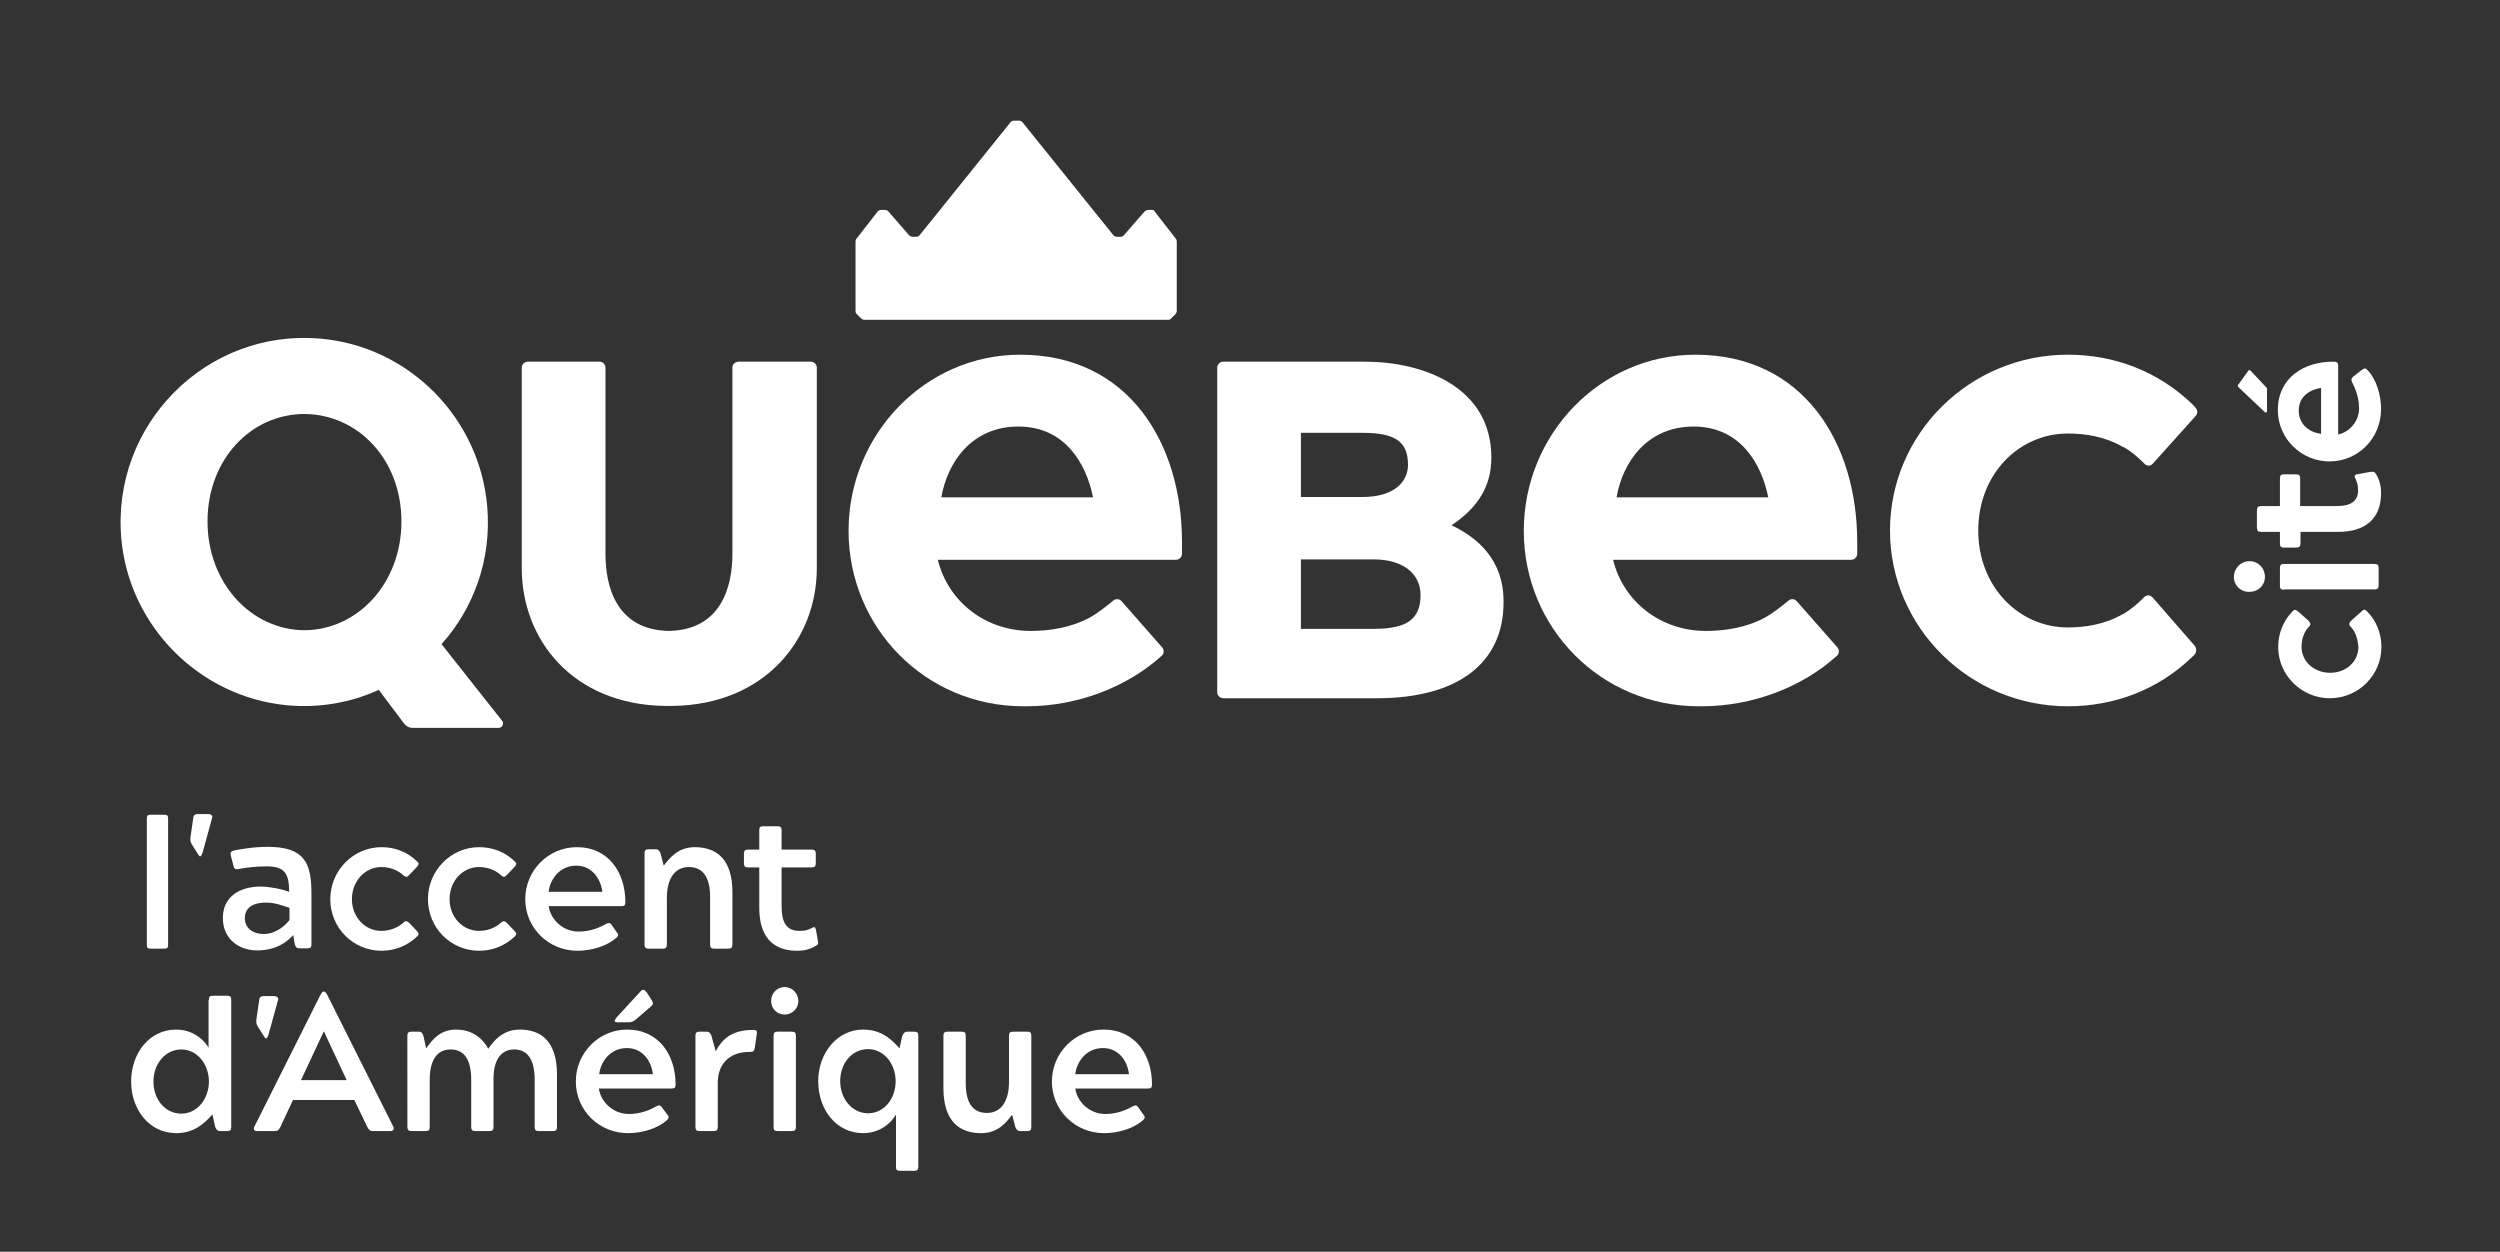
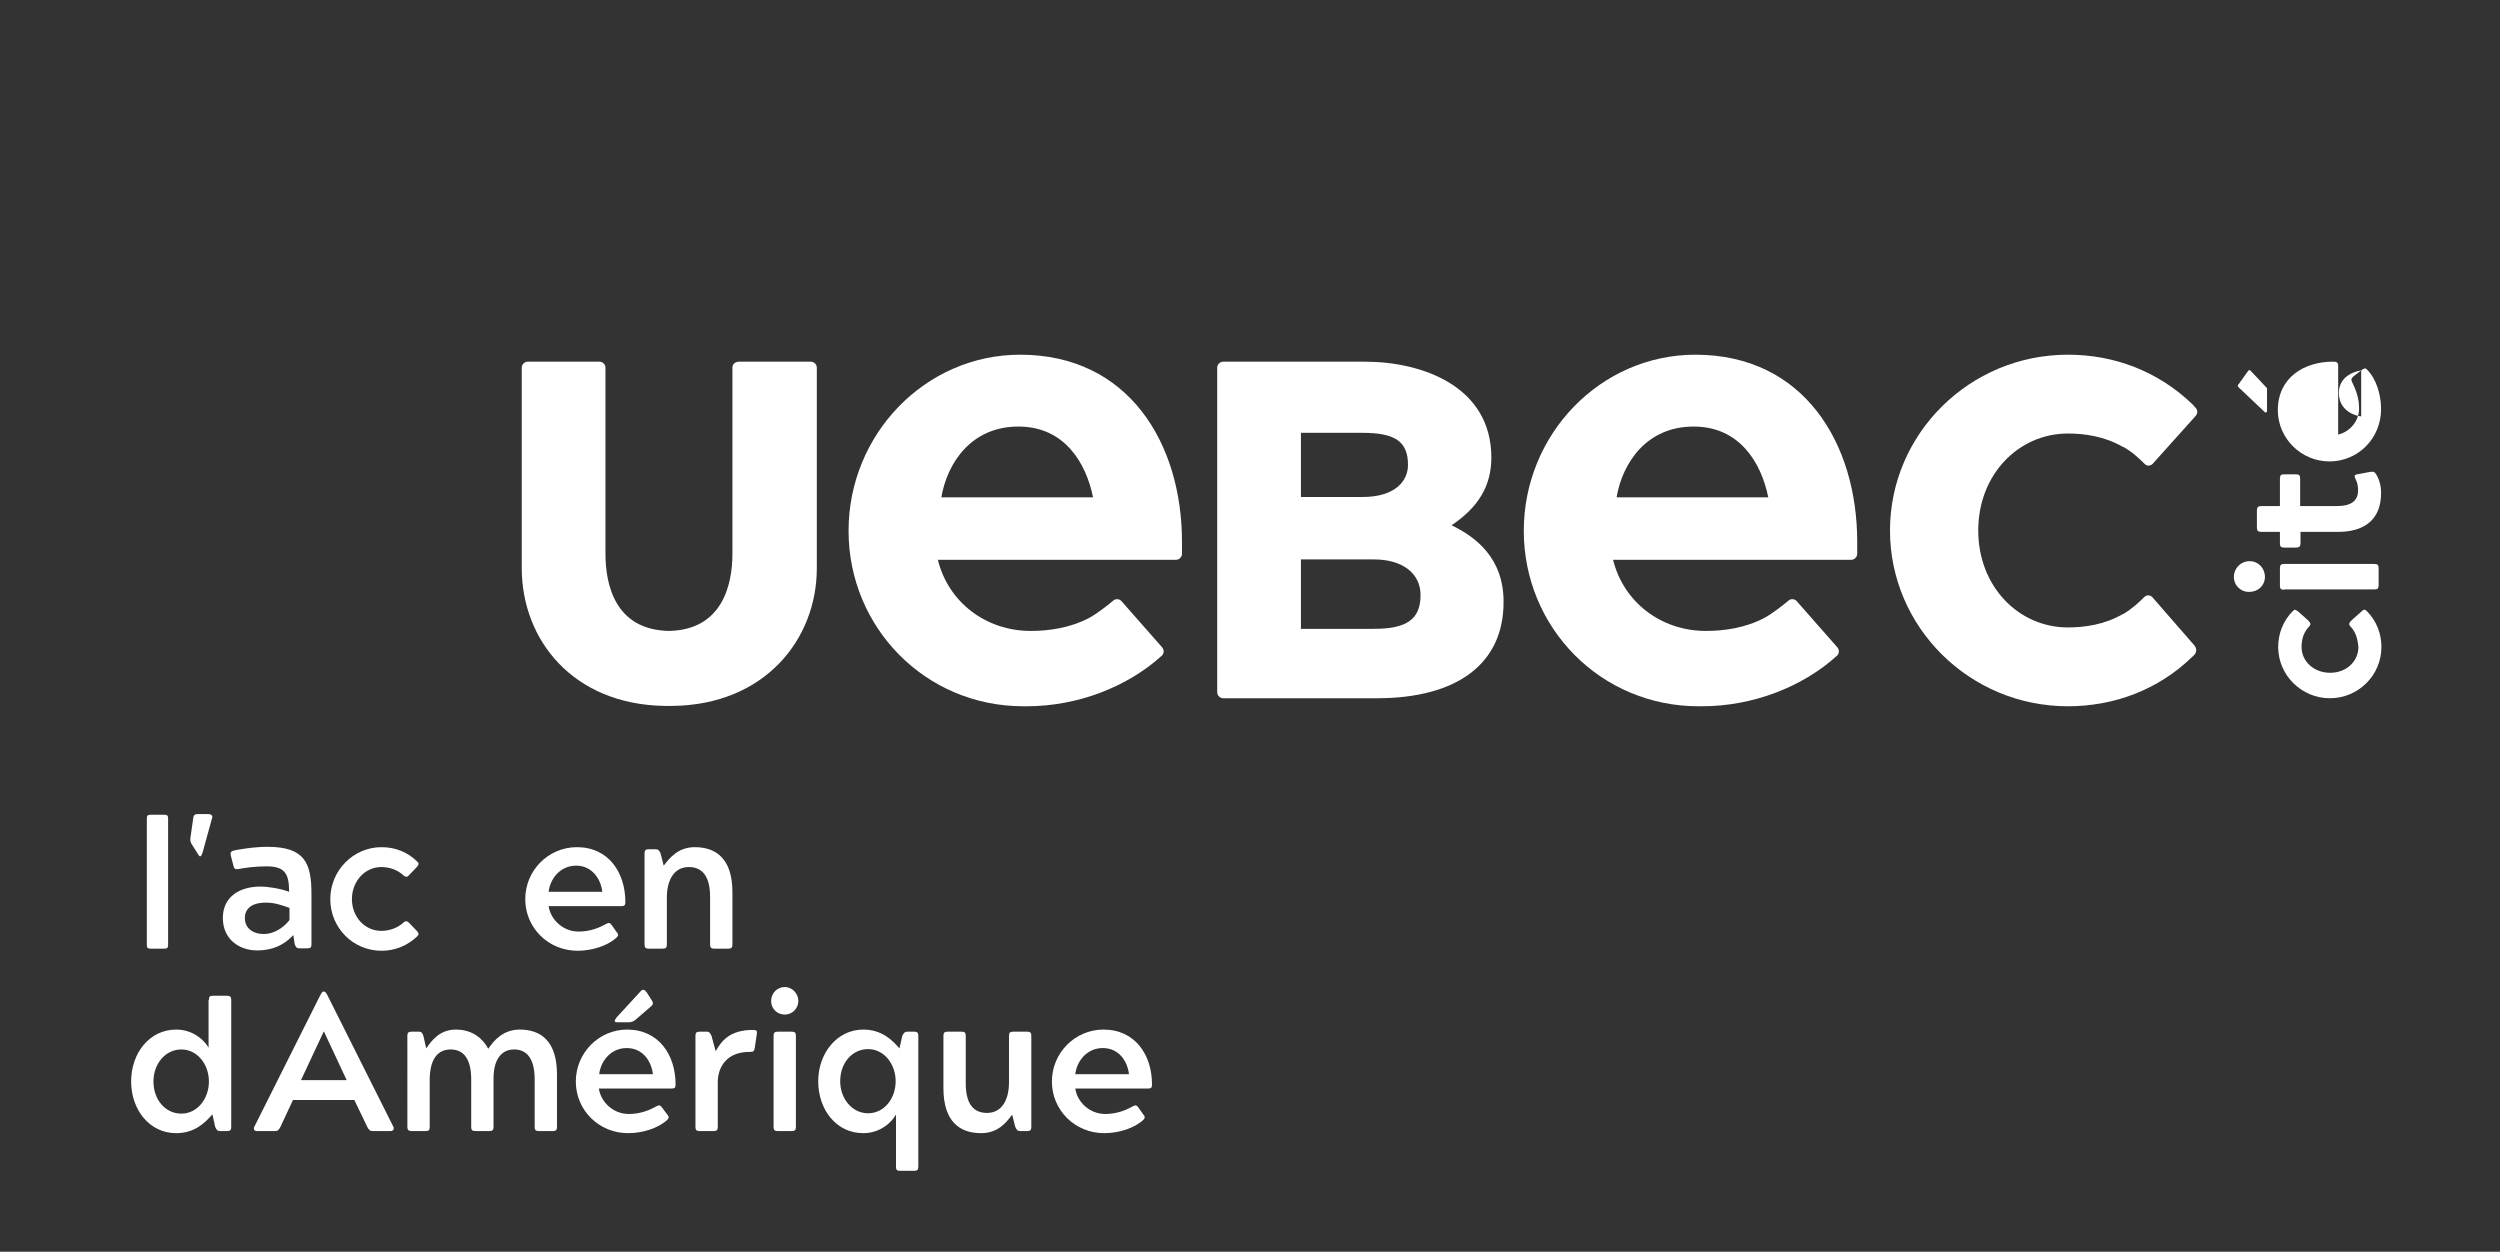
<svg xmlns="http://www.w3.org/2000/svg" version="1.1" id="Calque_1" x="0px" y="0px" viewBox="0 0 716.8 358.9" style="enable-background:new 0 0 716.8 358.9;" xml:space="preserve">
  <rect x="0" y="0" width="716.8" height="358.9" fill="#333333" stroke="none" />
  <style type="text/css">
	.st0{fill:#FFFFFF;}
</style>
  <g>
    <g>
      <path class="st0" d="M70.2,263.3c0,2.2,1.6,4.5,5.5,4.5c2.8,0,5.6-1.8,7.3-4v-3.5c-2.4-0.8-4.2-1.5-6.7-1.5    C71.9,258.8,70.2,260.7,70.2,263.3 M66.9,248.1l-0.7-2.7c-0.2-0.9-0.1-1.2,0.7-1.5c0.7-0.2,5.6-1.1,9.8-1.1    c10.7,0,12.6,4.7,12.6,13.5v14.4c0,0.9-0.2,1.2-1.2,1.2h-2.3c-0.7,0-1-0.3-1.3-1.2l-0.4-2.6c-1.6,1.7-4.6,4.4-10.4,4.4    c-5,0-9.8-3.1-9.8-9.3c0-6.1,4.8-9,10.8-9c2.3,0,5.8,0.6,8.2,1.5c0-5.3-1.3-7.3-6.5-7.3c-3.2,0-6.1,0.4-8.2,0.8    C67.3,249.3,67.1,249,66.9,248.1" />
      <path class="st0" d="M115.7,264.5c0.7-0.6,1.1-0.4,1.7,0.2l2.1,2.2c0.6,0.7,0.7,0.9,0.2,1.5c-2.9,2.8-6.5,4.2-10.3,4.2    c-8.2,0-14.7-6.6-14.7-14.8c0-8.2,6.6-14.9,14.7-14.9c3.9,0,7.5,1.4,10.3,4.2c0.5,0.5,0.4,0.8-0.2,1.5l-2.1,2.2    c-0.6,0.7-1,0.8-1.7,0.2c-1.8-1.7-4.2-2.4-6.4-2.4c-4.6,0-8.4,4-8.4,9.2c0,5.2,3.8,9.1,8.4,9.1    C111.4,266.9,113.9,266.2,115.7,264.5" />
-       <path class="st0" d="M143.7,264.5c0.7-0.6,1.1-0.4,1.7,0.2l2.1,2.2c0.6,0.7,0.7,0.9,0.2,1.5c-2.9,2.8-6.5,4.2-10.3,4.2    c-8.2,0-14.7-6.6-14.7-14.8c0-8.2,6.6-14.9,14.7-14.9c3.9,0,7.5,1.4,10.3,4.2c0.5,0.5,0.4,0.8-0.2,1.5l-2.1,2.2    c-0.6,0.7-1,0.8-1.7,0.2c-1.8-1.7-4.2-2.4-6.4-2.4c-4.6,0-8.4,4-8.4,9.2c0,5.2,3.8,9.1,8.4,9.1    C139.5,266.9,141.9,266.2,143.7,264.5" />
      <path class="st0" d="M172.7,255.7c-0.4-3.6-2.9-7.5-7.5-7.5c-4.7,0-7.5,3.9-7.9,7.5H172.7z M176.7,267.1c0.6,0.7,0.7,1,0.2,1.6    c-2.6,2.5-7.2,3.9-11.3,3.9c-8.4,0-15-6.6-15-14.8s6.6-14.9,14.8-14.9c9.1,0,13.9,7.3,13.9,15.7c0,0.9-0.2,1.2-1.1,1.2h-20.9    c0.6,4,4.2,7.3,8.6,7.3c2,0,4.7-0.4,7.7-2.1c0.8-0.4,1.1-0.6,1.7,0.1L176.7,267.1z" />
      <path class="st0" d="M190.3,248.2c1.7-2.2,4.1-5.3,8.9-5.3c6.1,0,10.8,3.3,10.8,12.9v15c0,0.9-0.3,1.2-1.2,1.2h-4    c-0.9,0-1.2-0.3-1.2-1.2v-13.6c0-5.9-2.2-8.6-6.1-8.6c-4.1,0-6.3,3.5-6.3,8.8v13.4c0,0.9-0.3,1.2-1.2,1.2h-4    c-0.9,0-1.2-0.3-1.2-1.2v-13.3v-12.8c0-0.9,0.3-1.2,1.2-1.2h2c0.7,0,1,0.3,1.4,1.2L190.3,248.2z" />
-       <path class="st0" d="M228.5,272.6c-7.4,0-10.8-4.6-10.8-12.3v-11.6h-3.2c-0.9,0-1.2-0.3-1.2-1.2v-2.7c0-0.9,0.3-1.2,1.2-1.2h3.2    v-5.5c0-0.9,0.2-1.2,1.2-1.2h4c0.9,0,1.2,0.3,1.2,1.2v5.5h8.6c0.9,0,1.2,0.3,1.2,1.2v2.7c0,0.9-0.3,1.2-1.2,1.2h-8.6v11.2    c0,5,1.7,7,5.1,7c1.2,0,2.2-0.1,3.3-0.7c1.1-0.6,1.3-0.5,1.5,0.7l0.5,2.8c0.2,0.8,0.1,1.1-0.6,1.5    C231.7,272.6,229.3,272.6,228.5,272.6" />
      <path class="st0" d="M55.4,234.6c0.1-0.9,0.4-1.1,1.2-1.2l3,0c0.9,0,1.5,0.4,1.2,1.2l-2.7,9.8c-0.4,1.3-0.8,1.4-1.2,0.7l-1.9-3    c-0.4-0.6-0.5-1.3-0.4-1.9L55.4,234.6z" />
      <g>
        <path class="st0" d="M42.1,234.7c0-0.9,0.3-1.1,1.1-1.1h3.9c0.9,0,1.1,0.3,1.1,1.1v36.2c0,0.9-0.3,1.1-1.1,1.1h-3.9     c-0.9,0-1.1-0.3-1.1-1.1V234.7z" />
      </g>
    </g>
    <g>
      <path class="st0" d="M59.9,310.1c0-4.9-3.3-9.2-7.9-9.2c-4.6,0-8,4.1-8,9.2c0,5.2,3.4,9.2,8,9.2C56.6,319.3,59.9,315,59.9,310.1     M59.9,286.7c0-0.9,0.2-1.2,1.2-1.2h4c0.9,0,1.2,0.3,1.2,1.2v36.4c0,0.9-0.3,1.2-1.2,1.2h-2c-0.7,0-1-0.3-1.4-1.2l-0.8-3.6    c-2,2.3-5,5.4-10.4,5.4c-7.7,0-12.9-6.8-12.9-14.8c0-8.2,5.3-14.9,12.9-14.9c5.4,0,8.5,3.7,9.3,5.2V286.7z" />
      <path class="st0" d="M92.8,295.8l-6.5,13.9h13.1l-6.5-13.9H92.8z M112.8,323.1c0.3,0.6-0.1,1.2-0.8,1.2h-5.1    c-0.8,0-1.1-0.3-1.6-1.2l-3.7-7.7H84l-3.6,7.7c-0.5,0.9-0.7,1.2-1.6,1.2h-5.2c-0.7,0-1-0.6-0.7-1.2l18.9-37.7    c0.4-0.7,0.6-1.1,0.9-1.1h0.2c0.4,0,0.6,0.4,1,1.1L112.8,323.1z" />
      <path class="st0" d="M149,295.2c6.1,0,10.7,3.3,10.7,12.9v15c0,0.9-0.3,1.2-1.2,1.2h-4c-0.9,0-1.2-0.3-1.2-1.2v-13.6    c0-5.9-2.2-8.6-5.9-8.6c-3.7,0-5.9,3-5.9,8.3v13.9c0,0.9-0.3,1.2-1.2,1.2h-4c-0.9,0-1.2-0.3-1.2-1.2v-13.6c0-5.5-1.9-8.6-5.9-8.6    c-4,0-6,3.2-6,8.8v13.4c0,0.9-0.2,1.2-1.2,1.2h-4c-0.8,0-1.2-0.3-1.2-1.2V297c0-0.9,0.3-1.2,1.2-1.2h2.1c0.7,0,1,0.3,1.3,1.2    l0.8,3.6c1.6-2.3,3.9-5.4,8.5-5.4c4.9,0,7.8,2.7,9.3,5.5C141.6,298.3,144.3,295.2,149,295.2" />
      <path class="st0" d="M187.2,308c-0.4-3.6-2.8-7.5-7.5-7.5c-4.7,0-7.5,3.9-7.9,7.5H187.2z M191.2,319.4c0.6,0.7,0.7,1,0.2,1.6    c-2.6,2.5-7.2,3.9-11.3,3.9c-8.4,0-15-6.6-15-14.8s6.6-14.9,14.7-14.9c9.1,0,13.9,7.3,13.9,15.7c0,0.9-0.2,1.2-1.1,1.2h-20.9    c0.6,4,4.2,7.3,8.6,7.3c2,0,4.7-0.4,7.7-2.1c0.8-0.4,1.1-0.6,1.7,0.1L191.2,319.4z" />
      <path class="st0" d="M205.8,310.3v12.8c0,0.9-0.3,1.2-1.2,1.2h-4c-0.9,0-1.2-0.3-1.2-1.2V297c0-0.9,0.3-1.2,1.2-1.2h2    c0.7,0,1,0.3,1.4,1.2l1.2,4.4c1.6-2.8,3.9-6.1,10.7-6.1c1.1,0,1.2,0.3,1.1,1.1l-0.6,4.1c-0.2,0.9-0.4,1.1-1.3,1.1    C208.6,301.5,205.8,305.7,205.8,310.3" />
      <path class="st0" d="M221.8,297c0-0.9,0.3-1.2,1.2-1.2h4c0.9,0,1.2,0.3,1.2,1.2v26.1c0,0.9-0.3,1.2-1.2,1.2h-4    c-0.9,0-1.2-0.3-1.2-1.2V297z M225,283c2.1,0,3.9,1.8,3.9,4c0,2.2-1.8,3.9-3.9,3.9c-2.2,0-3.9-1.7-3.9-3.9    C221.1,284.8,222.8,283,225,283" />
      <path class="st0" d="M240.9,310c0,5,3.4,9.2,8,9.2c4.6,0,7.9-4.2,7.9-9.2c0-4.9-3.3-9.2-7.9-9.2    C244.3,300.8,240.9,304.8,240.9,310 M256.8,319.7c-0.8,1.5-3.9,5.2-9.3,5.2c-7.7,0-12.9-6.7-12.9-14.9c0-7.9,5.3-14.8,12.9-14.8    c5.4,0,8.4,3.1,10.4,5.4l0.8-3.6c0.4-0.8,0.7-1.2,1.4-1.2h2c0.9,0,1.2,0.3,1.2,1.2v37.5c0,0.9-0.3,1.2-1.2,1.2h-4    c-1,0-1.2-0.3-1.2-1.2V319.7z" />
      <path class="st0" d="M290.2,319.6c-1.7,2.3-4.1,5.3-8.9,5.3c-6.1,0-10.8-3.3-10.8-12.9v-15c0-0.9,0.3-1.2,1.2-1.2h4    c0.9,0,1.2,0.3,1.2,1.2v13.6c0,5.9,2.2,8.5,6.1,8.5c4.1,0,6.3-3.5,6.3-8.8V297c0-0.9,0.3-1.2,1.2-1.2h4c0.9,0,1.2,0.3,1.2,1.2    v13.3v12.8c0,0.9-0.3,1.2-1.2,1.2h-2c-0.7,0-1-0.3-1.4-1.2L290.2,319.6z" />
      <path class="st0" d="M323.7,308c-0.4-3.6-2.8-7.5-7.5-7.5c-4.7,0-7.5,3.9-7.9,7.5H323.7z M327.7,319.4c0.6,0.7,0.7,1,0.2,1.6    c-2.6,2.5-7.2,3.9-11.3,3.9c-8.4,0-15-6.6-15-14.8s6.6-14.9,14.8-14.9c9.1,0,13.9,7.3,13.9,15.7c0,0.9-0.2,1.2-1.1,1.2h-20.9    c0.6,4,4.2,7.3,8.6,7.3c2,0,4.7-0.4,7.7-2.1c0.8-0.4,1.1-0.6,1.7,0.1L327.7,319.4z" />
      <path class="st0" d="M182.2,292.4c-0.5,0.4-1.1,0.7-1.8,0.7h-3.5c-0.8,0-0.9-0.4-0.1-1.4l6.9-7.5c0.6-0.7,1.2-0.4,1.7,0.3l1.6,2.5    c0.3,0.7,0.3,1-0.4,1.6L182.2,292.4z" />
-       <path class="st0" d="M74.3,286.8c0.1-0.9,0.4-1.1,1.2-1.2l3,0c0.9,0,1.5,0.4,1.2,1.2l-2.7,9.8c-0.4,1.3-0.8,1.4-1.2,0.7l-1.9-3    c-0.4-0.6-0.5-1.3-0.4-1.9L74.3,286.8z" />
    </g>
    <g>
      <g>
-         <path class="st0" d="M330.3,60.2h-1.1c-0.4,0-0.7,0.2-1,0.4l-6,6.9c-0.2,0.3-0.6,0.4-1,0.4h-1c-0.4,0-0.8-0.2-1-0.5l-26-32.3     c-0.2-0.3-0.6-0.5-1-0.5h-1.5c-0.4,0-0.8,0.2-1,0.5l-26,32.3c-0.2,0.3-0.6,0.5-1,0.5h-1c-0.4,0-0.7-0.2-1-0.4l-6-6.9     c-0.2-0.3-0.6-0.4-1-0.4h-1.1c-0.4,0-0.8,0.2-1,0.5l-6,7.7c-0.2,0.2-0.3,0.5-0.3,0.8v20c0,0.3,0.1,0.7,0.4,0.9l1.2,1.2     c0.2,0.2,0.6,0.4,0.9,0.4h87.1c0.3,0,0.7-0.1,0.9-0.4l1.2-1.2c0.2-0.2,0.4-0.6,0.4-0.9v-20c0-0.3-0.1-0.6-0.3-0.8l-6-7.7     C331.1,60.4,330.7,60.2,330.3,60.2z" />
        <g>
          <path class="st0" d="M628.6,115.9c-9.9-9.5-22.4-14.2-35.7-14.2c-28.2,0-51,22.7-51,50.4c0,27.7,22.8,50.4,51,50.4      c13.3,0,25.9-4.7,35.7-14.2c0,0,0.3-0.3,0.6-0.6c0.3-0.3,0.5-0.8,0.5-1.3l0,0c0-0.4-0.2-0.9-0.4-1.2l-12.2-14      c-0.3-0.3-0.7-0.5-1.2-0.5l0,0c-0.4,0-0.8,0.2-1.1,0.5c-1.3,1.3-3.5,3.4-6.1,4.9c0,0,0,0-0.1,0c-5.2,3-10.9,3.8-15.7,3.8      c-14.1,0-25.7-11.7-25.7-27.8c0-16.1,11.6-27.8,25.7-27.8c4.8,0,10.5,0.8,15.7,3.8c0,0,0,0,0.1,0c2.5,1.3,4.8,3.5,6.2,4.9      c0.3,0.3,0.7,0.5,1.1,0.5l0,0c0.5,0,0.9-0.2,1.2-0.5l12.3-13.7c0.3-0.3,0.5-0.8,0.5-1.2l0,0c0-0.5-0.2-0.9-0.5-1.2      C629,116.3,628.6,115.9,628.6,115.9z" />
          <path class="st0" d="M416.2,150.6c7.6-5.1,11.4-11.2,11.4-19.4c0-20.3-19.6-27.5-36.3-27.5h-40.6c-0.9,0-1.7,0.8-1.7,1.7l0,93.1      c0,0.9,0.8,1.7,1.7,1.7h44.1c23.1,0,36.3-10,36.3-27.5C431.2,160.1,423.2,154,416.2,150.6z M373,124.1h17.6      c9.3,0,13.1,2.4,13.1,9.2c0,4.4-3.4,9.2-13.1,9.2H373V124.1z M394,180.3h-21v-19.9h21c8.1,0,13.3,4,13.3,10.2      C407.3,177.5,403.4,180.3,394,180.3z" />
-           <path class="st0" d="M126.6,184.7c9.2-10.3,14.4-24.3,13.1-39.4c-2.1-25.4-22.4-46-47.8-48.2c-32.7-2.9-60.1,24.7-57.1,57.5      c2.3,25,22.4,45.2,47.4,47.6c9.5,0.9,18.5-0.8,26.4-4.4l7.3,9.7c0.3,0.4,0.7,0.7,1.1,0.9l0,0c0.4,0.2,0.8,0.3,1.3,0.3H143      c1,0,1.6-1.2,1-2L126.6,184.7z M87.3,180.7c-15.3-0.1-27.8-13.5-27.8-31.2c0-17.8,12.5-30.8,27.8-30.8      c15.3,0.1,27.8,13,27.8,30.8C115.1,167.2,102.6,180.6,87.3,180.7z" />
          <path class="st0" d="M210,105.4v53.4c0,8.9-2.9,21.8-18.2,22.1c-15.4-0.3-18.2-13.2-18.2-22.1v-53.4c0-0.9-0.8-1.7-1.7-1.7      h-20.6c-0.9,0-1.7,0.8-1.7,1.7v57.5c0,20.5,14.6,39.1,41,39.5h2.2c26.4-0.3,41.4-19,41.4-39.5v-57.5c0-0.9-0.8-1.7-1.7-1.7      h-20.6C210.8,103.7,210,104.4,210,105.4z" />
          <path class="st0" d="M321.5,172.3c-0.3-0.3-0.7-0.5-1.2-0.5l0,0c-0.4,0-0.8,0.1-1.1,0.4c-1.8,1.5-4.6,3.7-6.8,4.9      c-5.6,3-11.8,3.8-16.9,3.8c-12.8,0-23.6-8.2-26.6-20.4h68.3c0.9,0,1.7-0.8,1.7-1.7v-3.4c0-28.3-15.3-53.7-46.4-53.7      c-27.2,0-49.2,22.8-49.2,50.5c0,27.7,22,50.3,50.1,50.3h1c14.5,0,28.8-5.5,38.7-14.5c0.7-0.6,0.7-1.7,0.1-2.4L321.5,172.3z       M269.9,142.6c1.7-9.9,8.6-20.3,22.1-20.3c13.2,0,19.4,10.4,21.4,20.3H269.9z" />
          <path class="st0" d="M515.1,172.3c-0.3-0.3-0.7-0.5-1.2-0.5l0,0c-0.4,0-0.8,0.1-1.1,0.4c-1.8,1.5-4.6,3.7-6.8,4.9      c-5.6,3-11.8,3.8-16.9,3.8c-12.8,0-23.6-8.2-26.6-20.4h68.3c0.9,0,1.7-0.8,1.7-1.7v-3.4c0-28.3-15.3-53.7-46.4-53.7      c-27.2,0-49.2,22.8-49.2,50.5c0,27.7,22,50.3,50.1,50.3h1c14.5,0,28.8-5.5,38.7-14.5c0.7-0.6,0.7-1.7,0.1-2.4L515.1,172.3z       M463.5,142.6c1.7-9.9,8.6-20.3,22.1-20.3c13.2,0,19.4,10.4,21.4,20.3H463.5z" />
        </g>
      </g>
      <g>
        <g>
          <path class="st0" d="M674,179.7c-0.7-0.7-0.5-1.1,0.3-1.9l2.7-2.4c0.7-0.7,1-0.8,1.6-0.2c2.8,2.8,4.2,6.5,4.2,10.3      c0,8.1-6.6,14.7-14.8,14.7c-8.1,0-14.8-6.6-14.8-14.7c0-3.8,1.4-7.5,4.2-10.3c0.6-0.6,0.8-0.4,1.6,0.2l2.7,2.4      c0.8,0.8,1,1.2,0.3,1.9c-1.7,1.8-2.1,4-2.1,5.8c0,4.1,3.5,7.4,8.2,7.4c4.7,0,8.1-3.3,8.1-7.4C676,183.7,675.7,181.5,674,179.7z" />
          <path class="st0" d="M640.5,165.4c0-2.5,2-4.5,4.5-4.5c2.5,0,4.4,2,4.4,4.5c0,2.5-2,4.3-4.4,4.3      C642.5,169.8,640.5,167.9,640.5,165.4z M655,169.1c-1.1,0-1.3-0.3-1.3-1.3V163c0-1.1,0.3-1.3,1.3-1.3h25.7      c1.1,0,1.3,0.3,1.3,1.3v4.7c0,1.1-0.3,1.3-1.3,1.3H655z" />
          <path class="st0" d="M682.7,141.4c0,7.4-4.6,11.1-12.3,11.1h-10.8v3.1c0,1.1-0.3,1.4-1.3,1.4H655c-1.1,0-1.3-0.3-1.3-1.4v-3.1      h-5.3c-1,0-1.3-0.3-1.3-1.3v-4.7c0-1.1,0.3-1.4,1.3-1.4h5.3v-7.8c0-1.1,0.3-1.3,1.3-1.3h3.2c1.1,0,1.3,0.3,1.3,1.3v7.8H670      c4.3,0,6.1-1.6,6.1-4.5c0-1-0.1-2-0.6-3c-0.6-1.2-0.6-1.5,0.8-1.7l3.3-0.6c0.9-0.1,1.2-0.1,1.7,0.7      C682.7,138.3,682.7,140.7,682.7,141.4z" />
-           <path class="st0" d="M677,106.2c0.8-0.6,1.2-0.8,1.7-0.2c2.6,2.6,4,7.1,4,11.3c0,8.4-6.6,15-14.8,15c-8.1,0-14.8-6.6-14.8-14.7      c0-9.3,7.5-13.9,15.8-13.9c1.1,0,1.5,0.2,1.5,1.2v19.7c3.4-0.8,6-3.9,6-7.5c0-1.6-0.3-4.1-1.8-7.1c-0.4-0.9-0.7-1.2,0.1-2      L677,106.2z M665.5,111.2c-3,0.5-6.4,2.3-6.4,6.5c0,4.2,3.3,6.3,6.4,6.7V111.2z" />
+           <path class="st0" d="M677,106.2c0.8-0.6,1.2-0.8,1.7-0.2c2.6,2.6,4,7.1,4,11.3c0,8.4-6.6,15-14.8,15c-8.1,0-14.8-6.6-14.8-14.7      c0-9.3,7.5-13.9,15.8-13.9c1.1,0,1.5,0.2,1.5,1.2v19.7c3.4-0.8,6-3.9,6-7.5c0-1.6-0.3-4.1-1.8-7.1c-0.4-0.9-0.7-1.2,0.1-2      L677,106.2z c-3,0.5-6.4,2.3-6.4,6.5c0,4.2,3.3,6.3,6.4,6.7V111.2z" />
        </g>
        <g>
          <g>
            <path class="st0" d="M650,111.5v6.4c0,0.3-0.4,0.5-0.6,0.3l-7.6-7.2c-0.3-0.3-0.2-0.7,0.1-0.9l2.8-3.9c0.2-0.1,0.5-0.1,0.6,0.1       l4.6,4.9C650,111.2,650,111.4,650,111.5z" />
          </g>
        </g>
      </g>
    </g>
  </g>
</svg>